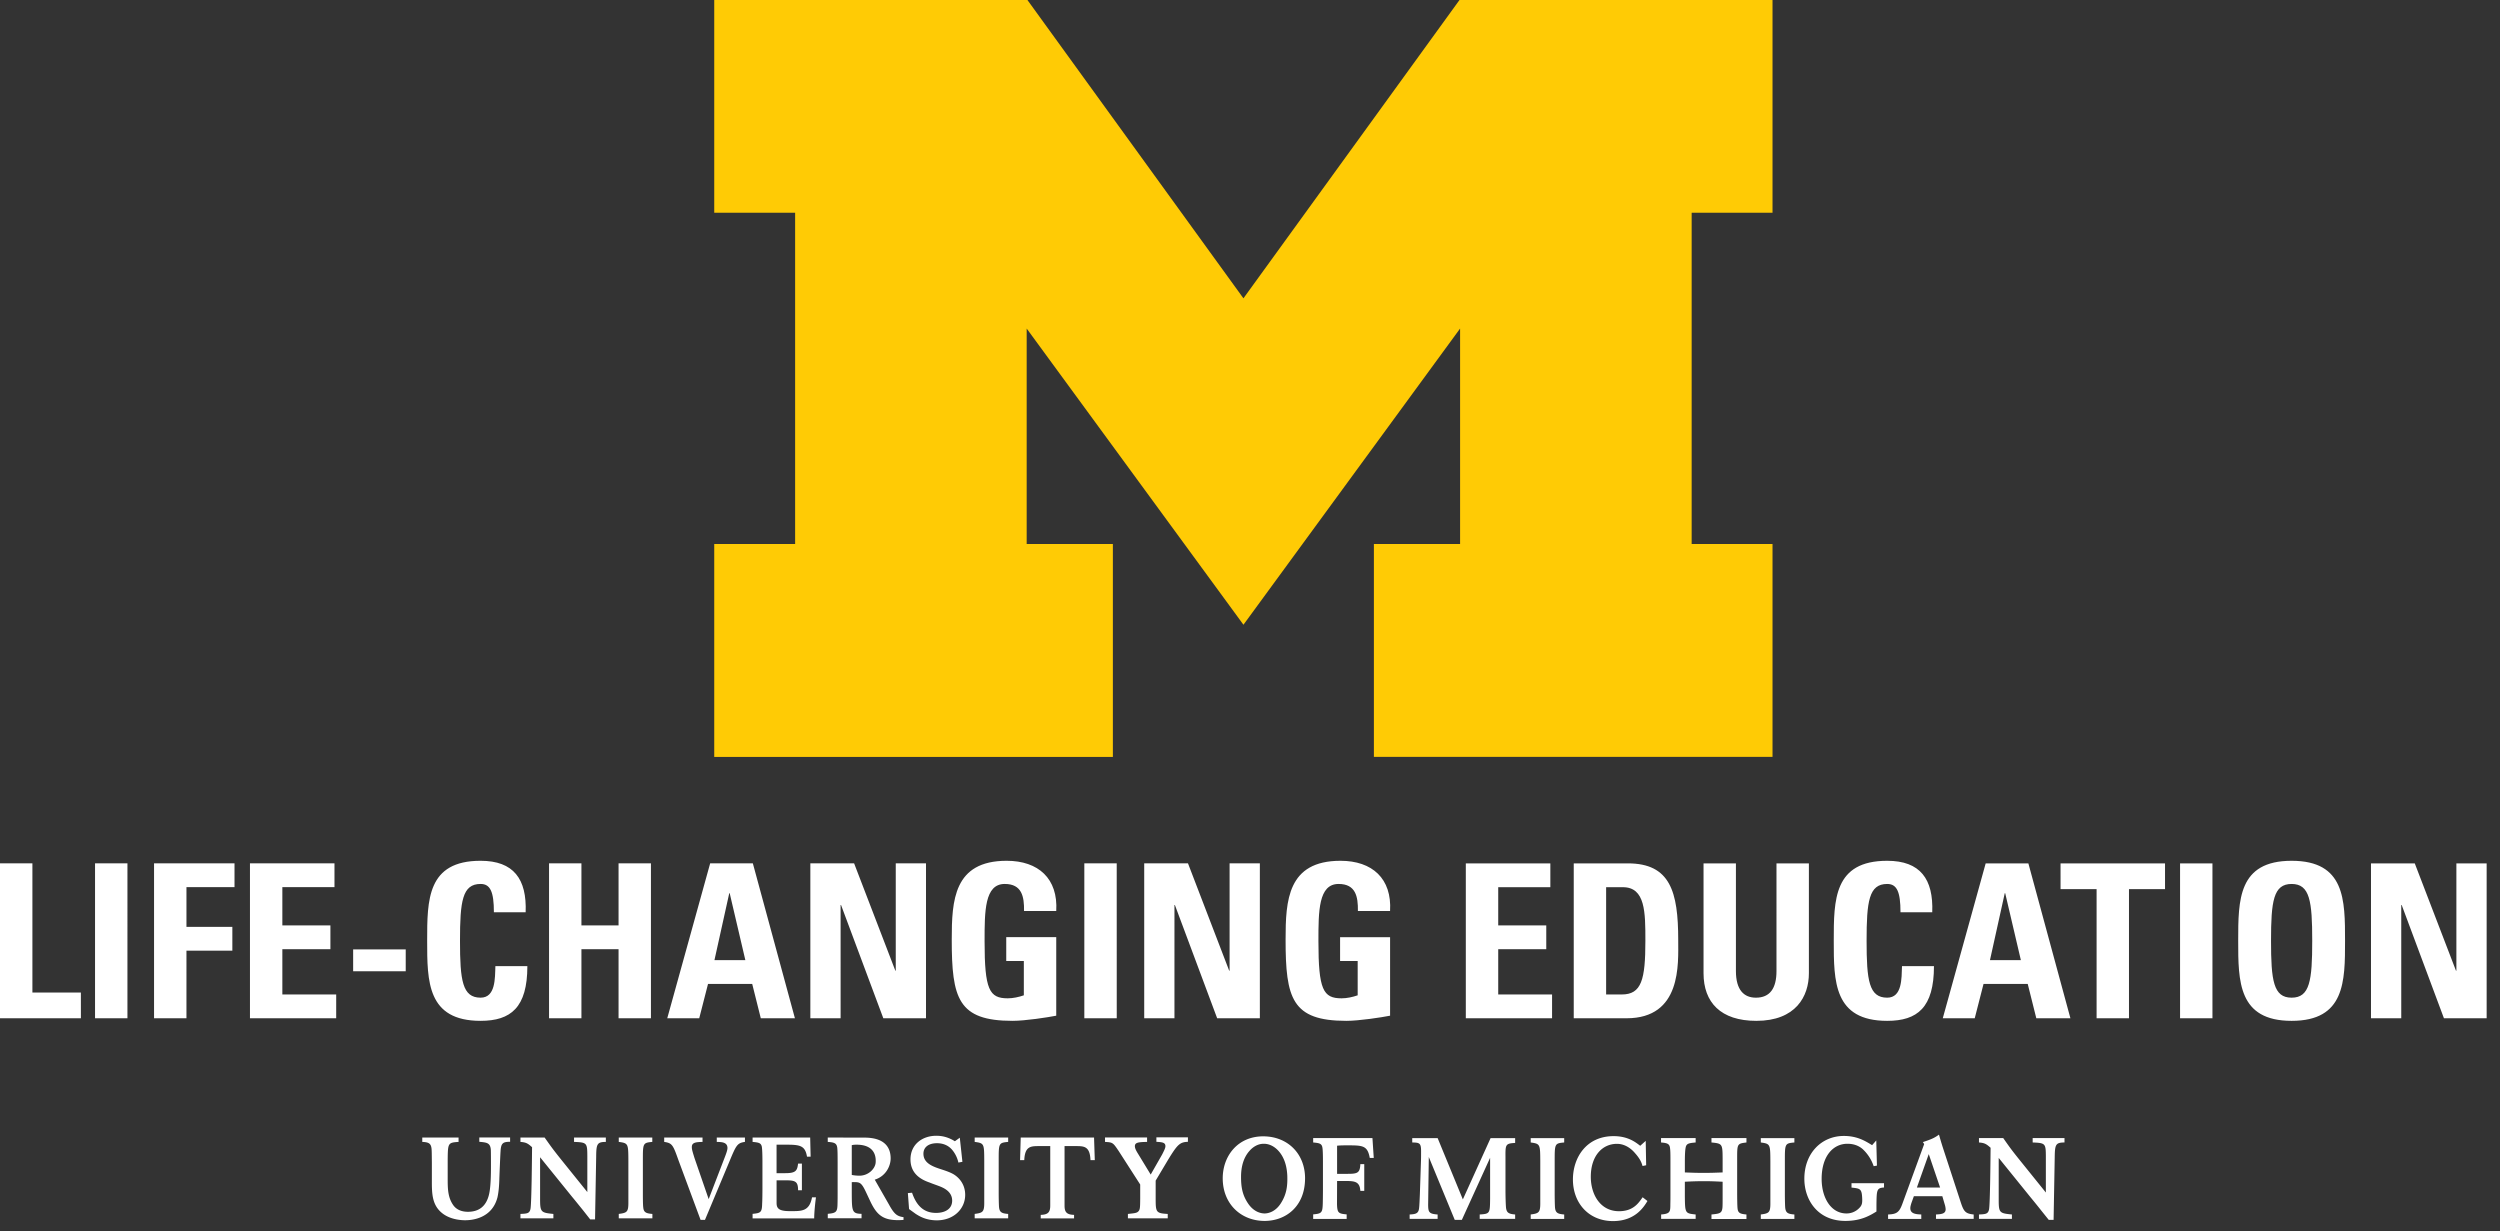
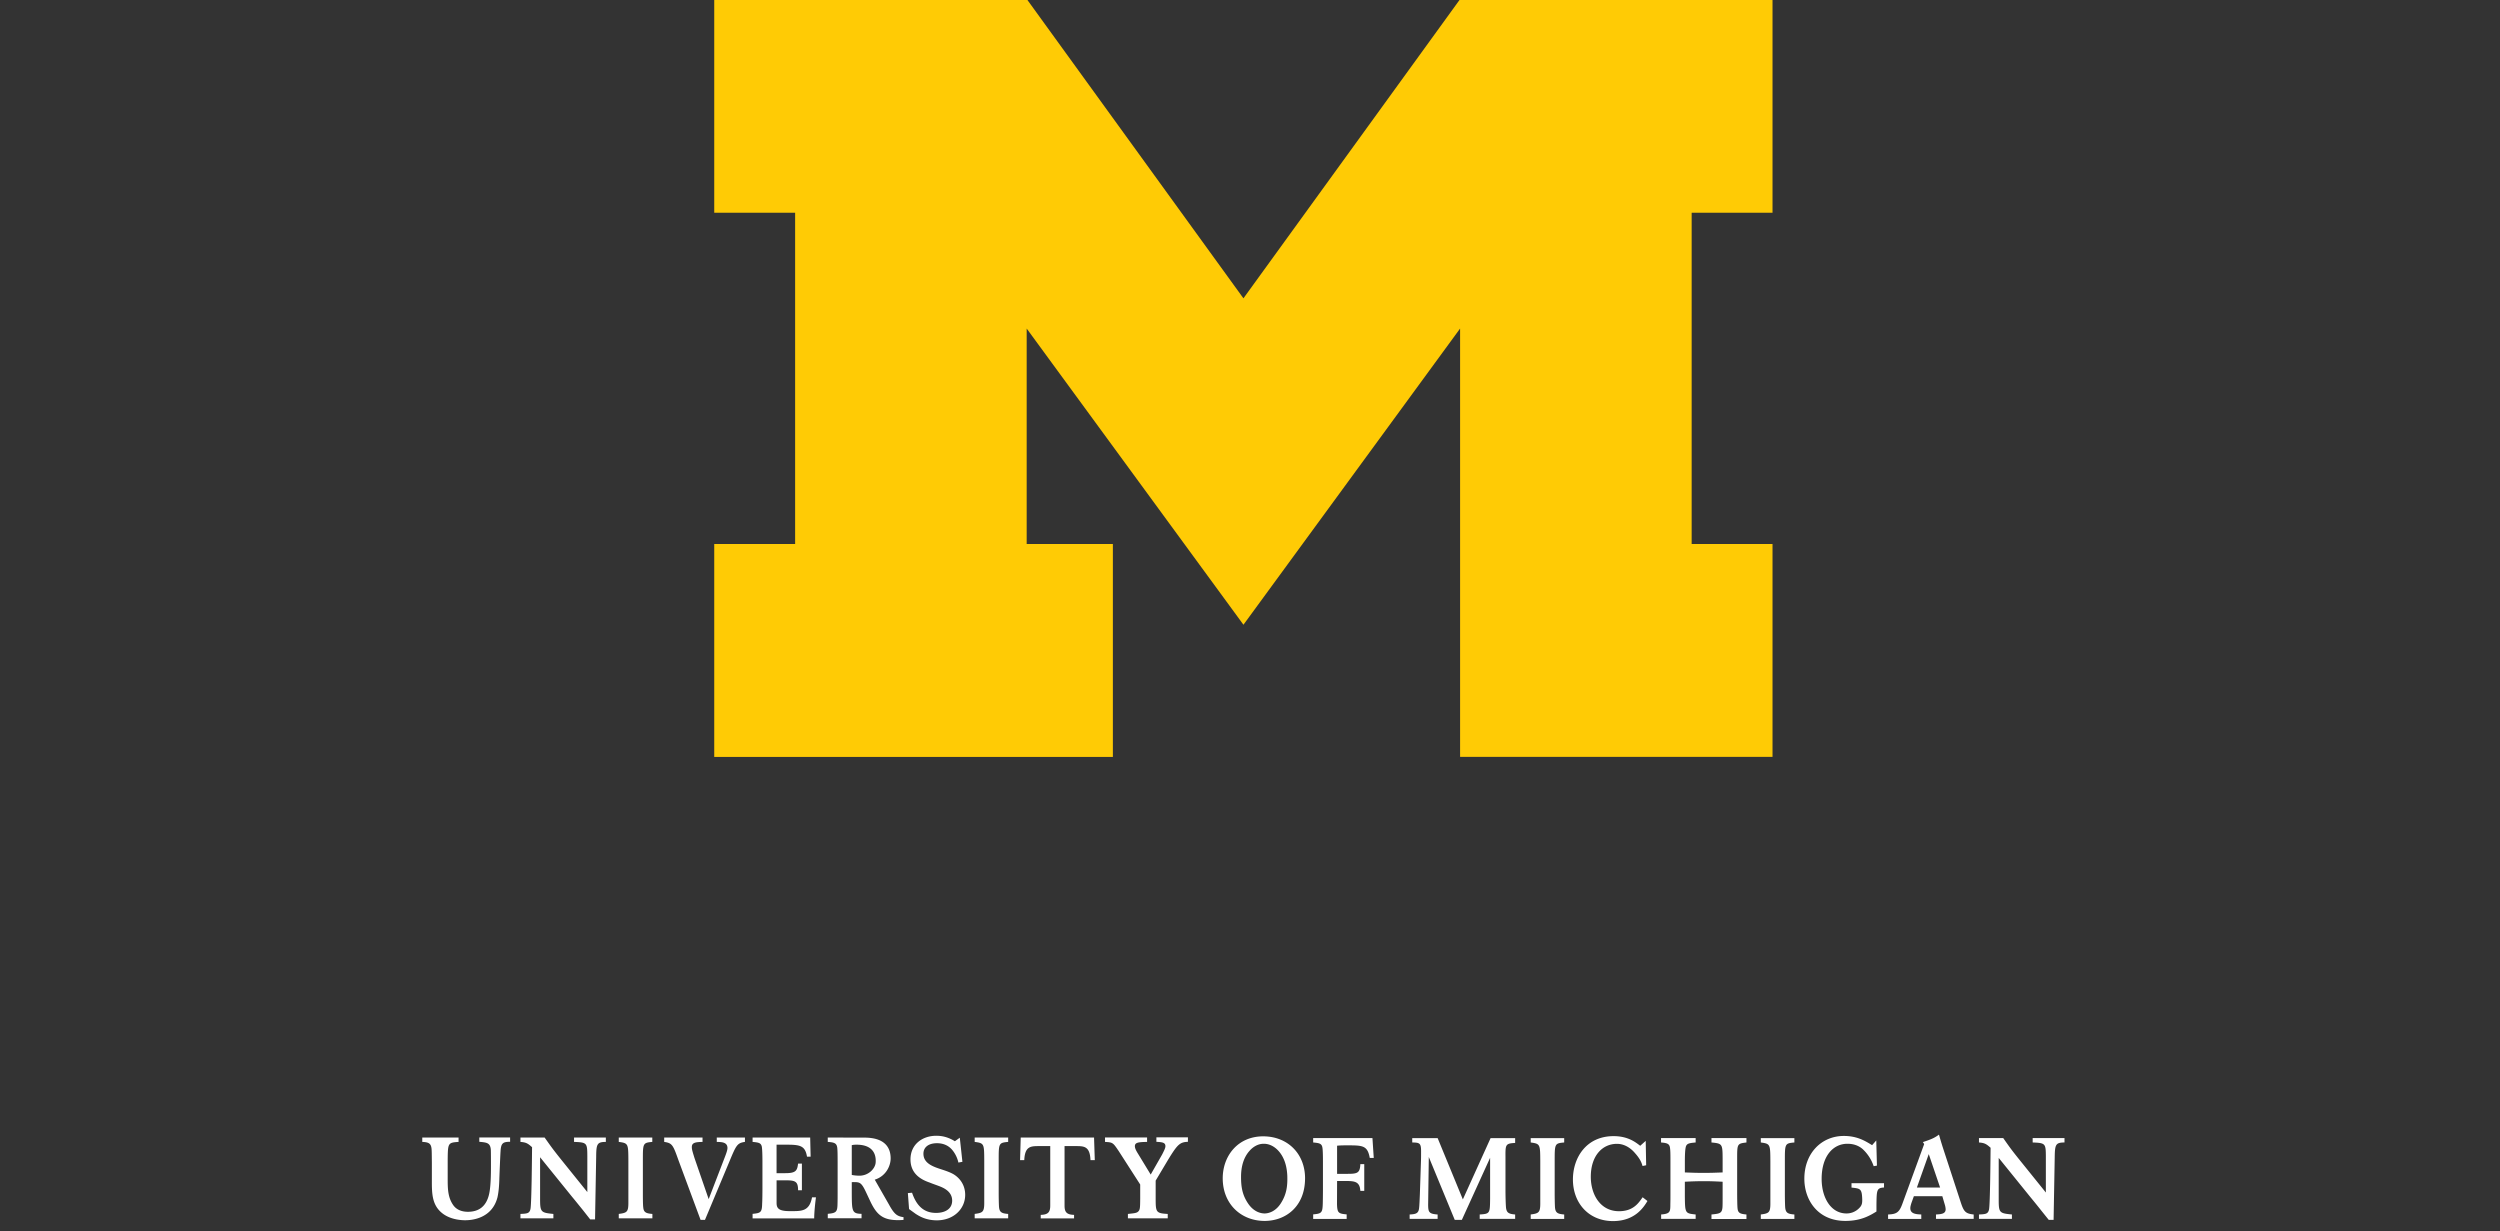
<svg xmlns="http://www.w3.org/2000/svg" width="134" height="66" fill="none" viewBox="0 0 134 66">
  <rect x="0" y="0" width="134" height="66" fill="#333333" stroke="none" />
  <g clip-path="url(#a)">
    <path fill="#fff" d="M103.769 65.336v-.24c.295-.015.518-.04.518-.28a1 1 0 0 0-.049-.259l-.129-.439h-1.526l-.135.374c-.025.09-.055.175-.055.27 0 .305.324.324.588.334v.24h-1.78v-.24c.449-.015.598-.11.763-.563l1.172-3.212-.071-.105c.505-.165.644-.24.864-.4.085.296.094.33.19.639l.962 2.943c.169.523.249.654.708.698v.235h-2.02zm-.388-3.476-.635 1.79h1.243zm-15.077 2.514c-.189.309-.648 1.076-1.845 1.076-1.302 0-2.15-.963-2.15-2.23 0-1.166.714-2.323 2.18-2.323.768 0 1.177.324 1.426.518l.295-.264.024 1.307-.194.04c-.07-.254-.185-.454-.464-.758-.135-.145-.454-.43-.907-.43-.784 0-1.402.64-1.402 1.766 0 .948.508 1.845 1.511 1.845.757 0 1.042-.424 1.267-.748zm.733.962v-.24c.489-.04.494-.144.494-.563q.006-.226.005-.46v-1.815c0-.278 0-.563-.02-.698-.02-.254-.145-.294-.484-.323v-.235h1.855v.235c-.359.034-.498.05-.538.283-.03.146-.04.46-.04.724v.598c.374.015.638.025 1.002.025.365 0 .658-.01 1.022-.025v-.728c-.005-.793-.01-.822-.598-.877v-.235h1.875v.235c-.498.063-.498.069-.498.887v1.826c0 .173.004.717.024.847.031.229.155.27.474.3v.24h-1.875v-.24c.434-.045.554-.06.588-.36.01-.125.01-.29.01-.603v-.793c-.338-.016-.623-.03-.981-.03-.374 0-.67.01-1.044.03v.792c.01.903.02.903.579.963v.235h-1.85zm5.342 0v-.24c.423-.055.508-.1.513-.558v-2.304c-.005-.898-.005-.928-.513-.997v-.235h1.8v.235c-.51.044-.51.069-.51.997v1.75c0 .15.005.639.02.764.032.264.15.323.49.348v.24zm-12.333 0v-.24c.418-.055.508-.1.513-.558v-2.304c-.005-.898-.005-.928-.513-.997v-.235h1.795v.235c-.51.044-.51.069-.51.997v1.75c0 .15.005.639.02.764.03.264.155.323.49.348v.24zm-2.734 0v-.24c.55-.034.55-.06.558-.858v-2.18l-1.515 3.328h-.38l-1.391-3.372-.035 2.543c0 .424.05.505.508.54v.234h-1.5v-.235c.349-.015.483-.065.508-.359.016-.114.03-.478.04-.724l.06-1.81c.005-.144.005-.348.005-.503 0-.429-.084-.46-.474-.463v-.235h1.362l1.351 3.286 1.487-3.286h1.316v.259c-.518.03-.523.085-.518.758v1.785c0 .295.01.664.025.884.024.319.15.379.493.408v.235h-1.9zm26.761 0v-.24c.354-.015.489-.025.539-.27.06-.288.079-2.851.084-3.306-.238-.214-.334-.26-.623-.283v-.235h1.301c.36.513.44.633 1.078 1.42l1.206 1.497v-1.94c-.004-.678-.019-.718-.707-.742v-.235h1.706v.235c-.474.003-.515.104-.524.806l-.06 3.343h-.259l-.389-.484q-.29-.368-.589-.729l-1.705-2.109v2.244c0 .699.044.723.708.788v.235h-1.766zm-36.122-2.175c0 1.496-1.022 2.28-2.169 2.28-1.263 0-2.244-.908-2.244-2.285 0-1.181.793-2.254 2.184-2.249 1.311.01 2.23.943 2.23 2.254m-2.164 1.88c.244-.005.593-.125.858-.533.304-.474.37-.898.354-1.466-.02-.56-.175-1.038-.494-1.376-.14-.151-.414-.365-.773-.36-.364 0-.63.23-.763.384-.31.348-.45.832-.45 1.386 0 .569.076.997.395 1.457.28.398.628.508.873.508m2.598.05v.245h1.795v-.245c-.449-.04-.504-.084-.518-.558l.005-1.232h.479c.484 0 .738.045.767.529h.21v-1.432h-.21c-.019.469-.15.519-.678.519h-.568V61.41c.15-.014.239-.019.513-.019.848 0 1.117-.005 1.238.673h.214l-.07-1.062h-3.177v.235c.31.029.448.05.49.249.034.134.034.618.034.787v1.52c0 .116-.005.64-.01.745-.016.469-.07.514-.514.553m-37.22.215v-.24c.424-.054.51-.1.515-.558v-2.305c-.005-.903-.005-.927-.515-.997v-.234h1.797v.234c-.505.05-.505.07-.505.997v1.747c0 .154 0 .638.02.767.025.264.15.324.49.35v.234h-1.802zm19.077 0v-.24c.419-.054.508-.1.513-.558v-2.305c-.005-.903-.005-.927-.513-.997v-.234h1.795v.234c-.508.05-.508.07-.508.997v1.747c0 .154.005.638.02.767.03.264.148.324.488.35v.234h-1.795zm-24.347 0v-.24c.359-.014.488-.025.538-.269.06-.29.08-2.853.085-3.306-.24-.22-.34-.26-.623-.285v-.234h1.296c.364.514.444.634 1.083 1.426l1.206 1.497v-1.94c-.005-.689-.02-.723-.712-.749v-.234h1.704v.234c-.468.005-.513.105-.518.808l-.06 3.346h-.26l-.384-.489c-.199-.243-.393-.489-.592-.727l-1.71-2.115v2.244c0 .698.049.729.712.794v.234h-1.765zm20.766-1.356.224-.02c.24.703.634 1.082 1.288 1.082.458 0 .862-.195.862-.659 0-.494-.47-.688-.684-.772-.168-.065-.353-.125-.523-.196-.354-.123-1.027-.403-1.027-1.24 0-.809.639-1.268 1.382-1.268.288 0 .623.06.997.294l.264-.19.14 1.292-.215.04a1.6 1.6 0 0 0-.304-.644c-.204-.264-.5-.393-.843-.393-.46 0-.727.22-.727.563 0 .515.508.694.992.848.243.08.442.15.617.25.35.21.629.589.629 1.107 0 .748-.613 1.366-1.521 1.366-.594 0-.952-.233-1.127-.343l-.36-.26zm7.121 1.355v-.188c.4-.01.51-.151.51-.495v-3.191h-.539c-.489 0-.818-.02-.853.753h-.225l.035-1.212h3.93l.04 1.212h-.23c-.034-.774-.363-.753-.847-.753h-.544v3.192c0 .343.11.483.51.494v.188zm-31.204-4.333v.234c-.573.04-.573.06-.583.983v1.018c0 .528.015.981.293 1.381.22.323.594.364.788.364.62 0 .958-.32 1.108-.829.124-.403.13-1.167.13-1.67 0-.16 0-.674-.006-.813-.024-.394-.228-.403-.618-.44v-.233h1.651v.234c-.403-.005-.489.09-.513.518-.01.106-.06 1.308-.065 1.491-.01.33-.031.654-.1.968-.3 1.167-1.431 1.227-1.731 1.227-.239 0-.733-.04-1.136-.309-.639-.434-.649-1.088-.649-1.785v-.978c-.005-.468-.005-.678-.02-.787-.035-.27-.17-.325-.494-.34v-.234zm15.35 0v.234c-.414.06-.468.175-.827 1.038l-1.316 3.142h-.235l-1.183-3.192c-.293-.823-.333-.923-.767-.988v-.234h2.054v.234c-.348.01-.573.026-.573.274 0 .126.03.225.144.594l.759 2.199.877-2.28c.06-.154.13-.348.13-.458 0-.314-.304-.324-.573-.329v-.234zm20.527 4.333v-.238c.34-.036.47-.046.554-.13.1-.1.1-.21.105-.683v-.764l-1.147-1.785c-.314-.465-.319-.473-.739-.499v-.239h2.255v.239c-.453.01-.654.026-.654.23 0 .12.075.254.19.439l.658 1.081.614-1.077c.11-.218.175-.344.175-.443 0-.204-.18-.215-.484-.235v-.239h1.69v.239c-.434.015-.563.145-1.057.952l-.672 1.128v.907c0 .783.003.843.647.879v.234h-2.135zm-16.815 0c0-.319.054-.832.094-1.127h-.21c-.149.779-.583.738-1.207.738-.578 0-.693-.154-.693-.438v-1.213h.464c.534 0 .688.05.688.534h.205v-1.431h-.205c-.044.384-.125.514-.683.514h-.47v-1.527h.53c.738 0 1.003.055 1.102.644h.194l-.024-1.027h-3.087v.234c.314.03.448.05.493.249.03.135.035.614.035.784v1.52c0 .12-.005.639-.015.743-.01.474-.065.519-.513.56v.243zm57.342-1.884v.229c-.395.025-.395.135-.405.957v.33c-.333.204-.813.504-1.665.504-1.487 0-2.2-1.127-2.2-2.26 0-1.386.938-2.294 2.115-2.294.738 0 1.162.28 1.517.494l.223-.254.036 1.35-.175.031a2.2 2.2 0 0 0-.55-.878c-.144-.144-.418-.324-.857-.324-.752 0-1.382.638-1.382 1.885 0 .997.49 1.85 1.332 1.85.484 0 .729-.34.753-.369.08-.11.095-.22.09-.403-.02-.554-.095-.564-.574-.614v-.234zm-55.328-.444c.115.024.278.04.404.04.489.005.863-.38.878-.723.03-.505-.225-.939-1.023-.939-.104 0-.175.006-.259.026zm0 .947c.005.992.005 1.128.524 1.138v.239h-1.81v-.24c.468-.04.518-.11.523-.574.005-.179.005-.383.005-.558v-1.566c0-.524-.005-.708-.02-.848-.035-.239-.15-.283-.509-.309v-.234l1.965.004c1.067 0 1.406.51 1.406 1.114 0 .413-.26.957-.852 1.14l.762 1.333c.28.508.424.628.78.677v.146q-.145.014-.285.014c-.819 0-1.152-.283-1.497-1.012l-.239-.509c-.26-.548-.344-.518-.753-.518z" />
-     <path fill="#FFCB05" d="M66.649 33.486 55.03 17.61v11.55h4.62v11.41H38.283V29.16h4.336V11.403h-4.336V0H55.07l11.578 15.99L78.229 0h16.778v11.404h-4.334v17.754h4.334v11.41H73.641v-11.41h4.62V17.61z" />
-     <path fill="#fff" d="M4.336 54.579H0v-8.303h1.737v6.923h2.598zm2.495 0H5.094v-8.303h1.737zm3.163 0H8.257v-8.303h4.313v1.276H9.994v2.128h2.46v1.276h-2.46zm8.026 0h-4.622v-8.303h4.53v1.276h-2.794V49.6h2.576v1.277h-2.576v2.427h2.886zm.909-3.691h2.818v1.172h-2.818zm6.831 3.829c-2.864 0-2.864-2.116-2.864-4.29 0-2.196 0-4.289 2.864-4.289 1.771 0 2.484.977 2.415 2.76h-1.702c0-1.104-.195-1.518-.713-1.518-.978 0-1.104.92-1.104 3.047s.127 3.048 1.104 3.048c.805 0 .77-1.035.793-1.69h1.714c0 2.219-.886 2.932-2.507 2.932m5.405-5.117h1.99v-3.324h1.736v8.303h-1.736v-3.703h-1.99v3.703h-1.736v-8.303h1.736zm6.314 4.979h-1.714l2.3-8.303h2.288l2.255 8.303h-1.829l-.46-1.84H37.95zm2.472-3.117-.84-3.588h-.022l-.794 3.588zm5.106 3.117h-1.622v-8.303h2.346l2.209 5.75h.023v-5.75h1.621v8.303h-2.288l-2.266-6.072h-.023zm11.558-5.75h-1.726c.012-.77-.114-1.449-1.035-1.449-1.08 0-1.08 1.46-1.08 3.07 0 2.6.252 3.06 1.242 3.06.287 0 .598-.07.862-.161v-1.84h-.943v-1.277h2.68v4.209c-.472.092-1.657.276-2.346.276-2.922 0-3.255-1.207-3.255-4.358 0-2.093.103-4.221 2.944-4.221 1.702 0 2.76.955 2.657 2.691m3.243 5.75H58.12v-8.303h1.736zm3.093 0H61.33v-8.303h2.346l2.207 5.75h.023v-5.75h1.622v8.303H65.24l-2.266-6.072h-.023zm11.558-5.75h-1.725c.011-.77-.116-1.449-1.035-1.449-1.081 0-1.081 1.46-1.081 3.07 0 2.6.252 3.06 1.241 3.06.288 0 .598-.07.863-.161v-1.84h-.943v-1.277h2.68v4.209c-.472.092-1.656.276-2.347.276-2.92 0-3.254-1.207-3.254-4.358 0-2.093.103-4.221 2.944-4.221 1.702 0 2.76.955 2.656 2.691m8.683 5.75h-4.623v-8.303h4.531v1.276h-2.794V49.6h2.575v1.277h-2.575v2.427h2.886zm2.898-7.026v5.75h.84c1.058 0 1.264-.794 1.264-2.875 0-1.53 0-2.875-1.207-2.875zm-1.736 7.026v-8.303h2.898c2.276 0 2.702 1.518 2.702 4.105 0 1.277.195 4.198-2.772 4.198zm10.867-8.303h1.737v5.888c0 1.242-.702 2.553-2.818 2.553-1.909 0-2.829-.989-2.829-2.553v-5.888h1.736v5.773c0 1.023.438 1.426 1.07 1.426.759 0 1.104-.506 1.104-1.426zm5.934 8.441c-2.864 0-2.864-2.116-2.864-4.29 0-2.196 0-4.289 2.864-4.289 1.771 0 2.484.977 2.415 2.76h-1.702c0-1.104-.195-1.518-.713-1.518-.977 0-1.104.92-1.104 3.047s.127 3.048 1.104 3.048c.805 0 .771-1.035.794-1.69h1.713c0 2.219-.885 2.932-2.507 2.932m4.692-.138h-1.713l2.3-8.303h2.288l2.254 8.303h-1.828l-.46-1.84h-2.369zm2.473-3.117-.84-3.588h-.023l-.793 3.588zm2.127-5.186h5.6v1.38h-1.932v6.923h-1.736v-6.923h-1.932zm8.142 8.303h-1.736v-8.303h1.736zm4.244-1.104c.977 0 1.104-.92 1.104-3.047s-.127-3.048-1.104-3.048-1.104.92-1.104 3.047.126 3.048 1.104 3.048m0 1.242c-2.864 0-2.864-2.116-2.864-4.29 0-2.196 0-4.289 2.864-4.289s2.863 2.093 2.863 4.29c0 2.173 0 4.289-2.863 4.289m5.876-.138h-1.622v-8.303h2.346l2.208 5.75h.023v-5.75h1.622v8.303h-2.289l-2.265-6.072h-.023z" />
+     <path fill="#FFCB05" d="M66.649 33.486 55.03 17.61v11.55h4.62v11.41H38.283V29.16h4.336V11.403h-4.336V0H55.07l11.578 15.99L78.229 0h16.778v11.404h-4.334v17.754h4.334v11.41H73.641h4.62V17.61z" />
  </g>
  <defs>
    <clipPath id="a">
      <path fill="#fff" d="M0 0h133.285v65.45H0z" />
    </clipPath>
  </defs>
</svg>